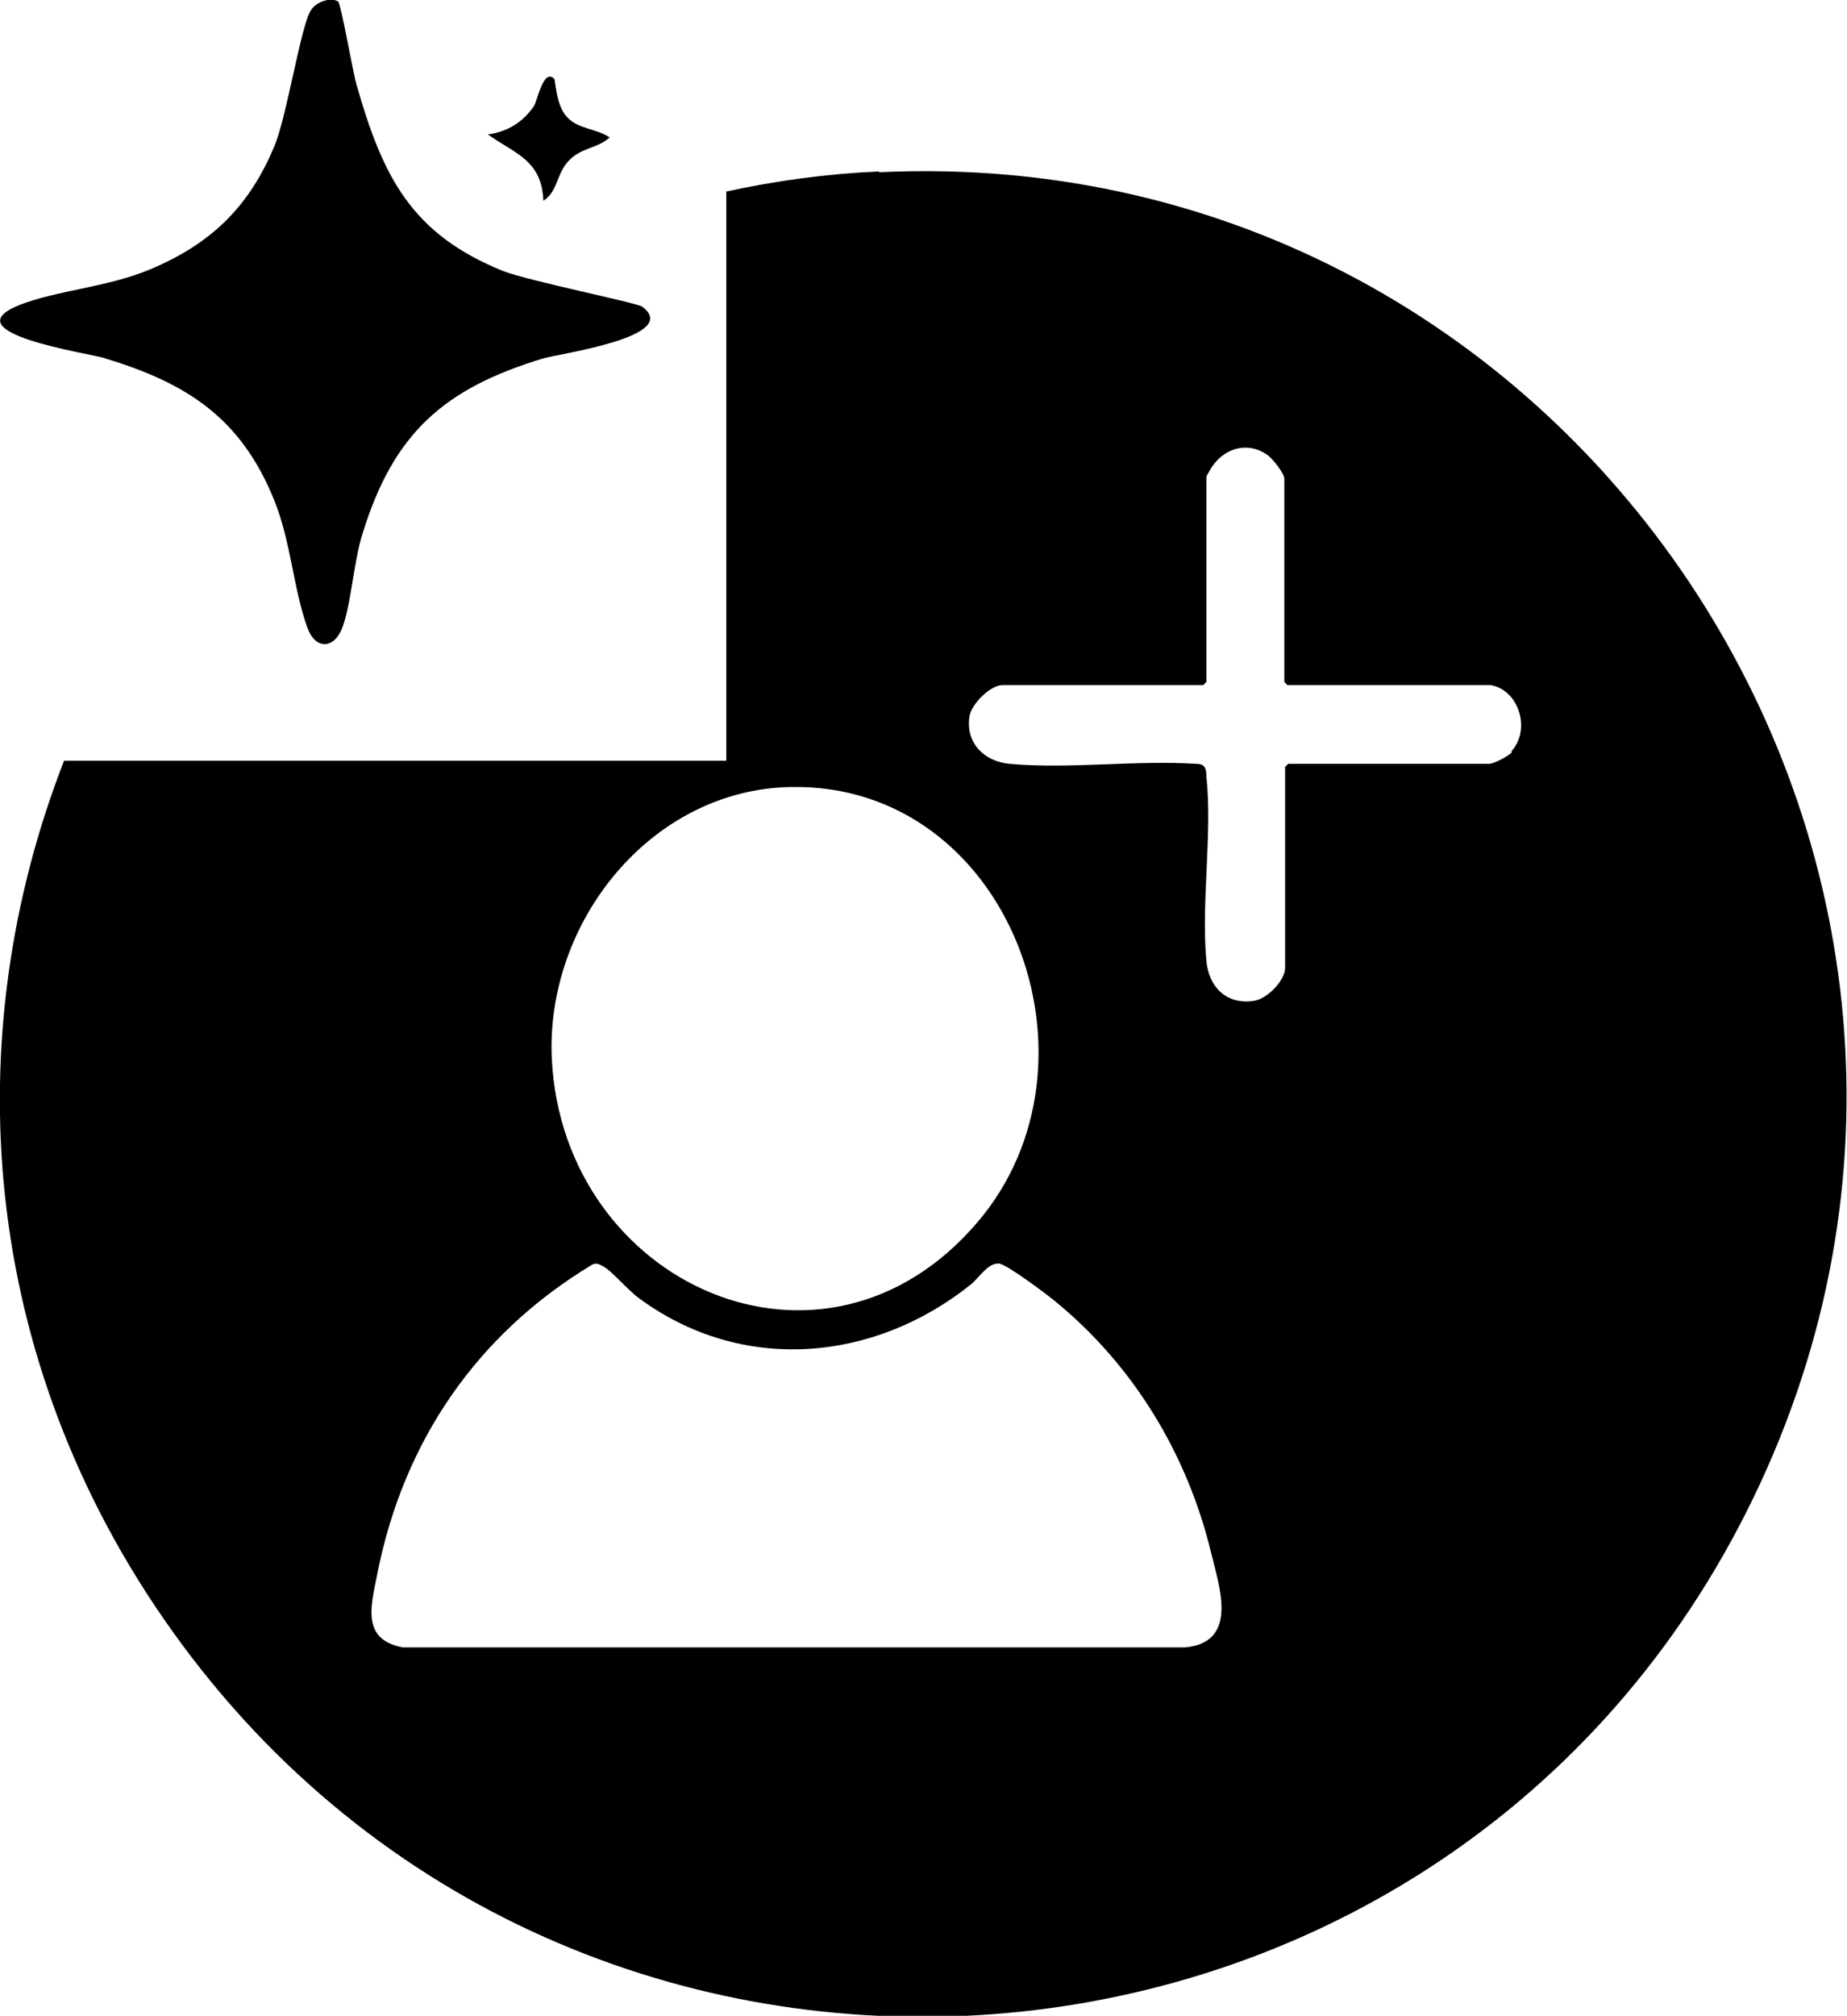
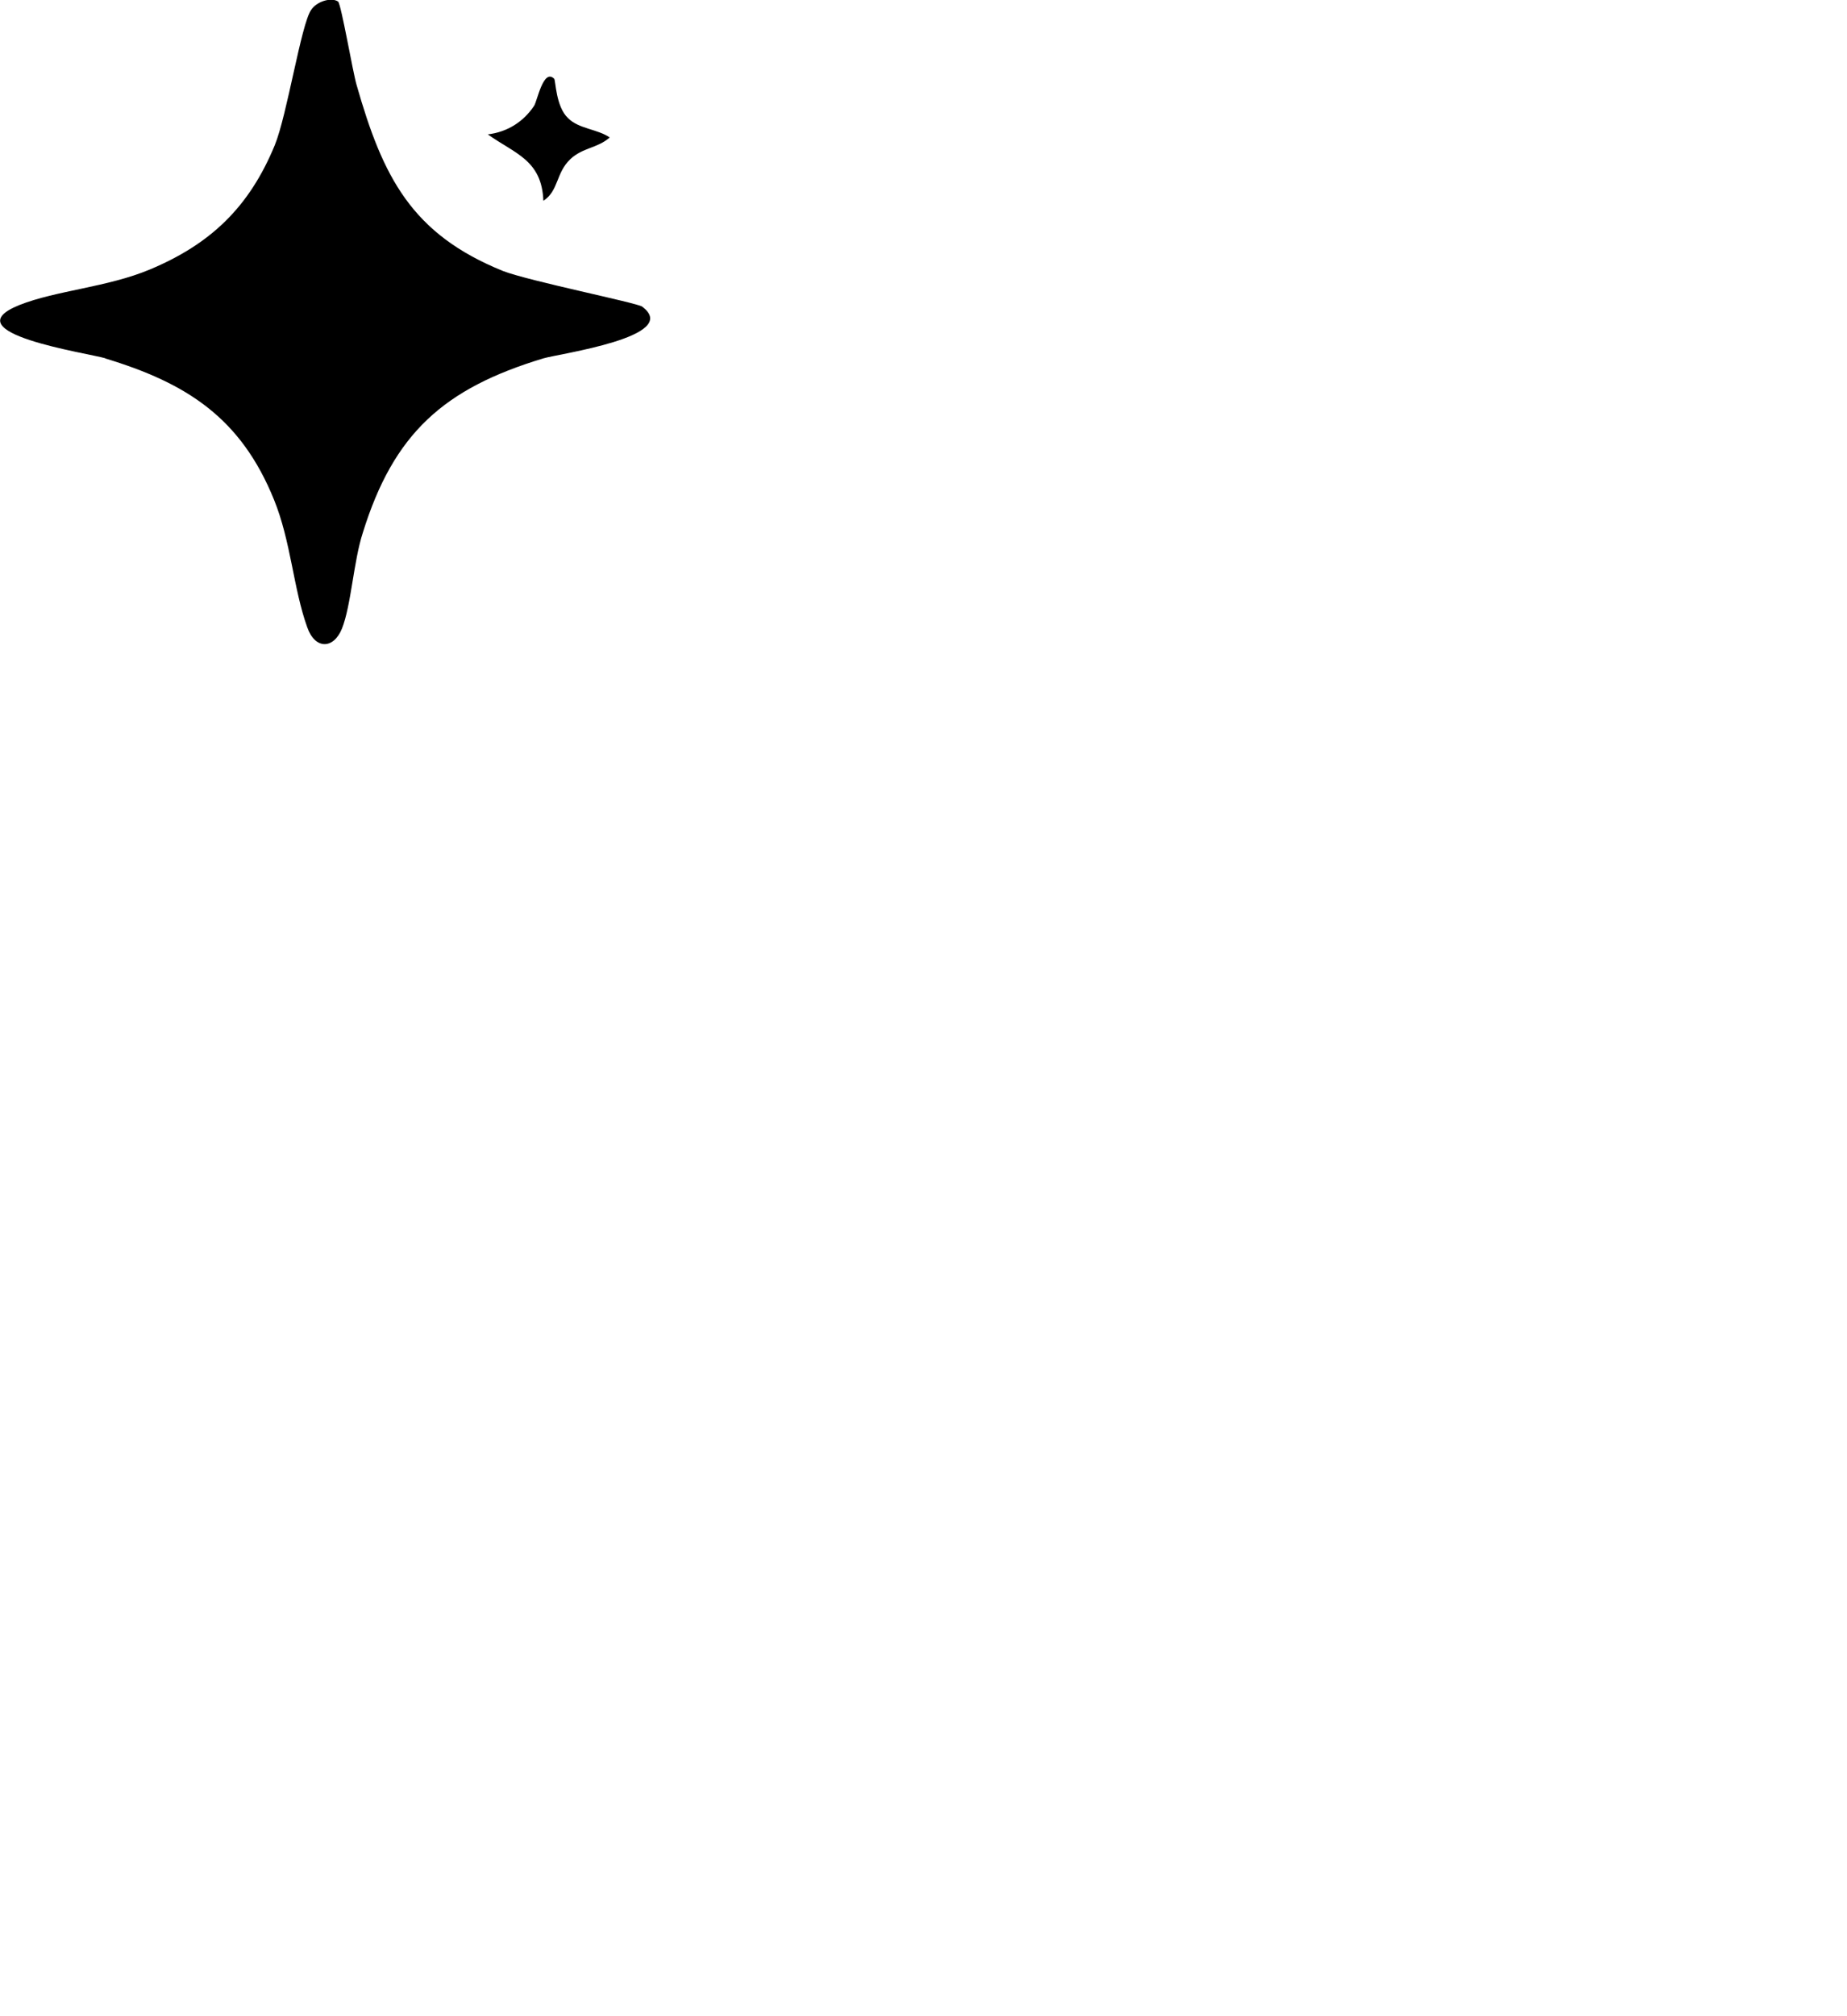
<svg xmlns="http://www.w3.org/2000/svg" id="Layer_1" data-name="Layer 1" viewBox="0 0 239.3 261">
-   <path d="M13.6,46.4c10.6,3.2,17.6,7.7,21.9,18.3,2.2,5.4,2.5,11.5,4.3,16.5,1,2.9,3.4,2.9,4.5.2,1.2-3,1.5-8.7,2.7-12.4,4-12.9,10.5-18.7,23.4-22.6,2-.6,18-2.8,12.8-6.7-.7-.5-14.6-3.3-18-4.6-11.9-4.8-15.6-12.2-19-24.1-.5-1.7-2-10.5-2.4-10.8-.9-.6-2.8,0-3.5,1.1-1.3,1.9-3.1,13.6-4.7,17.5-3.3,8-8.3,12.8-16.2,16.1-5.5,2.3-12.1,2.7-16.9,4.6-8.9,3.6,8.8,6.2,11.2,6.9Z" />
+   <path d="M13.6,46.4c10.6,3.2,17.6,7.7,21.9,18.3,2.2,5.4,2.5,11.5,4.3,16.5,1,2.9,3.4,2.9,4.5.2,1.2-3,1.5-8.7,2.7-12.4,4-12.9,10.5-18.7,23.4-22.6,2-.6,18-2.8,12.8-6.7-.7-.5-14.6-3.3-18-4.6-11.9-4.8-15.6-12.2-19-24.1-.5-1.7-2-10.5-2.4-10.8-.9-.6-2.8,0-3.5,1.1-1.3,1.9-3.1,13.6-4.7,17.5-3.3,8-8.3,12.8-16.2,16.1-5.5,2.3-12.1,2.7-16.9,4.6-8.9,3.6,8.8,6.2,11.2,6.9" />
  <path d="M70.4,26c2-1.3,1.6-3.6,3.5-5.4,1.6-1.5,3.5-1.4,5.1-2.8-1.6-1.1-4-1.1-5.4-2.5-1.6-1.5-1.6-4.9-1.8-5.1-1.4-1.4-2.2,2.9-2.6,3.5-1.4,2.1-3.5,3.4-6,3.7,3.5,2.5,7,3.3,7.2,8.6Z" />
-   <path d="M113.9,22.2c-6.8.3-13.4,1.2-19.8,2.6v73.7H8.3c-13.8,35.4-11.3,77.3,14.1,112.8,52.1,72.8,163.5,64.3,203.8-15.4,41.4-81.9-21.1-177.9-112.3-173.6ZM102.5,101.9c28.3-.5,41.8,35.8,24.1,56.4-19.9,23.3-53.6,8-55.1-21.1-.9-17.7,12.8-35,31-35.3ZM153.6,213.3H52.2c-5.5-1-4.1-5.5-3.3-9.6,3.4-17.1,12.9-31,27.9-40,.5-.2.9,0,1.4.3,1,.5,3.2,3.1,4.6,4.1,13.3,9.8,30.4,8.3,43-1.8,1-.8,2.2-2.8,3.6-2.7.9,0,6.1,3.9,7.2,4.8,10.2,8.3,17.2,19.8,20.3,32.6,1.1,4.5,3.6,11.6-3.3,12.3ZM195.9,97.4c-.5.5-2.3,1.5-3,1.5h-26s-.4.4-.4.4v26c0,1.7-2.4,4.1-4.1,4.3-3.5.5-5.8-1.8-6.1-5.2-.7-7.6.8-16.4,0-23.9,0-1-.2-1.6-1.3-1.6-7.8-.5-16.5.7-24.2,0-3.3-.3-5.7-2.7-5.2-6.1.2-1.6,2.7-4.1,4.3-4.1h26s.4-.4.4-.4v-26.6c0,0,.7-1.3.9-1.5,1.7-2.3,4.6-3,7-1.3.7.5,2.2,2.4,2.2,3.1v26.3s.4.4.4.4h26.3c3.7.6,5.3,5.8,2.7,8.6Z" />
</svg>